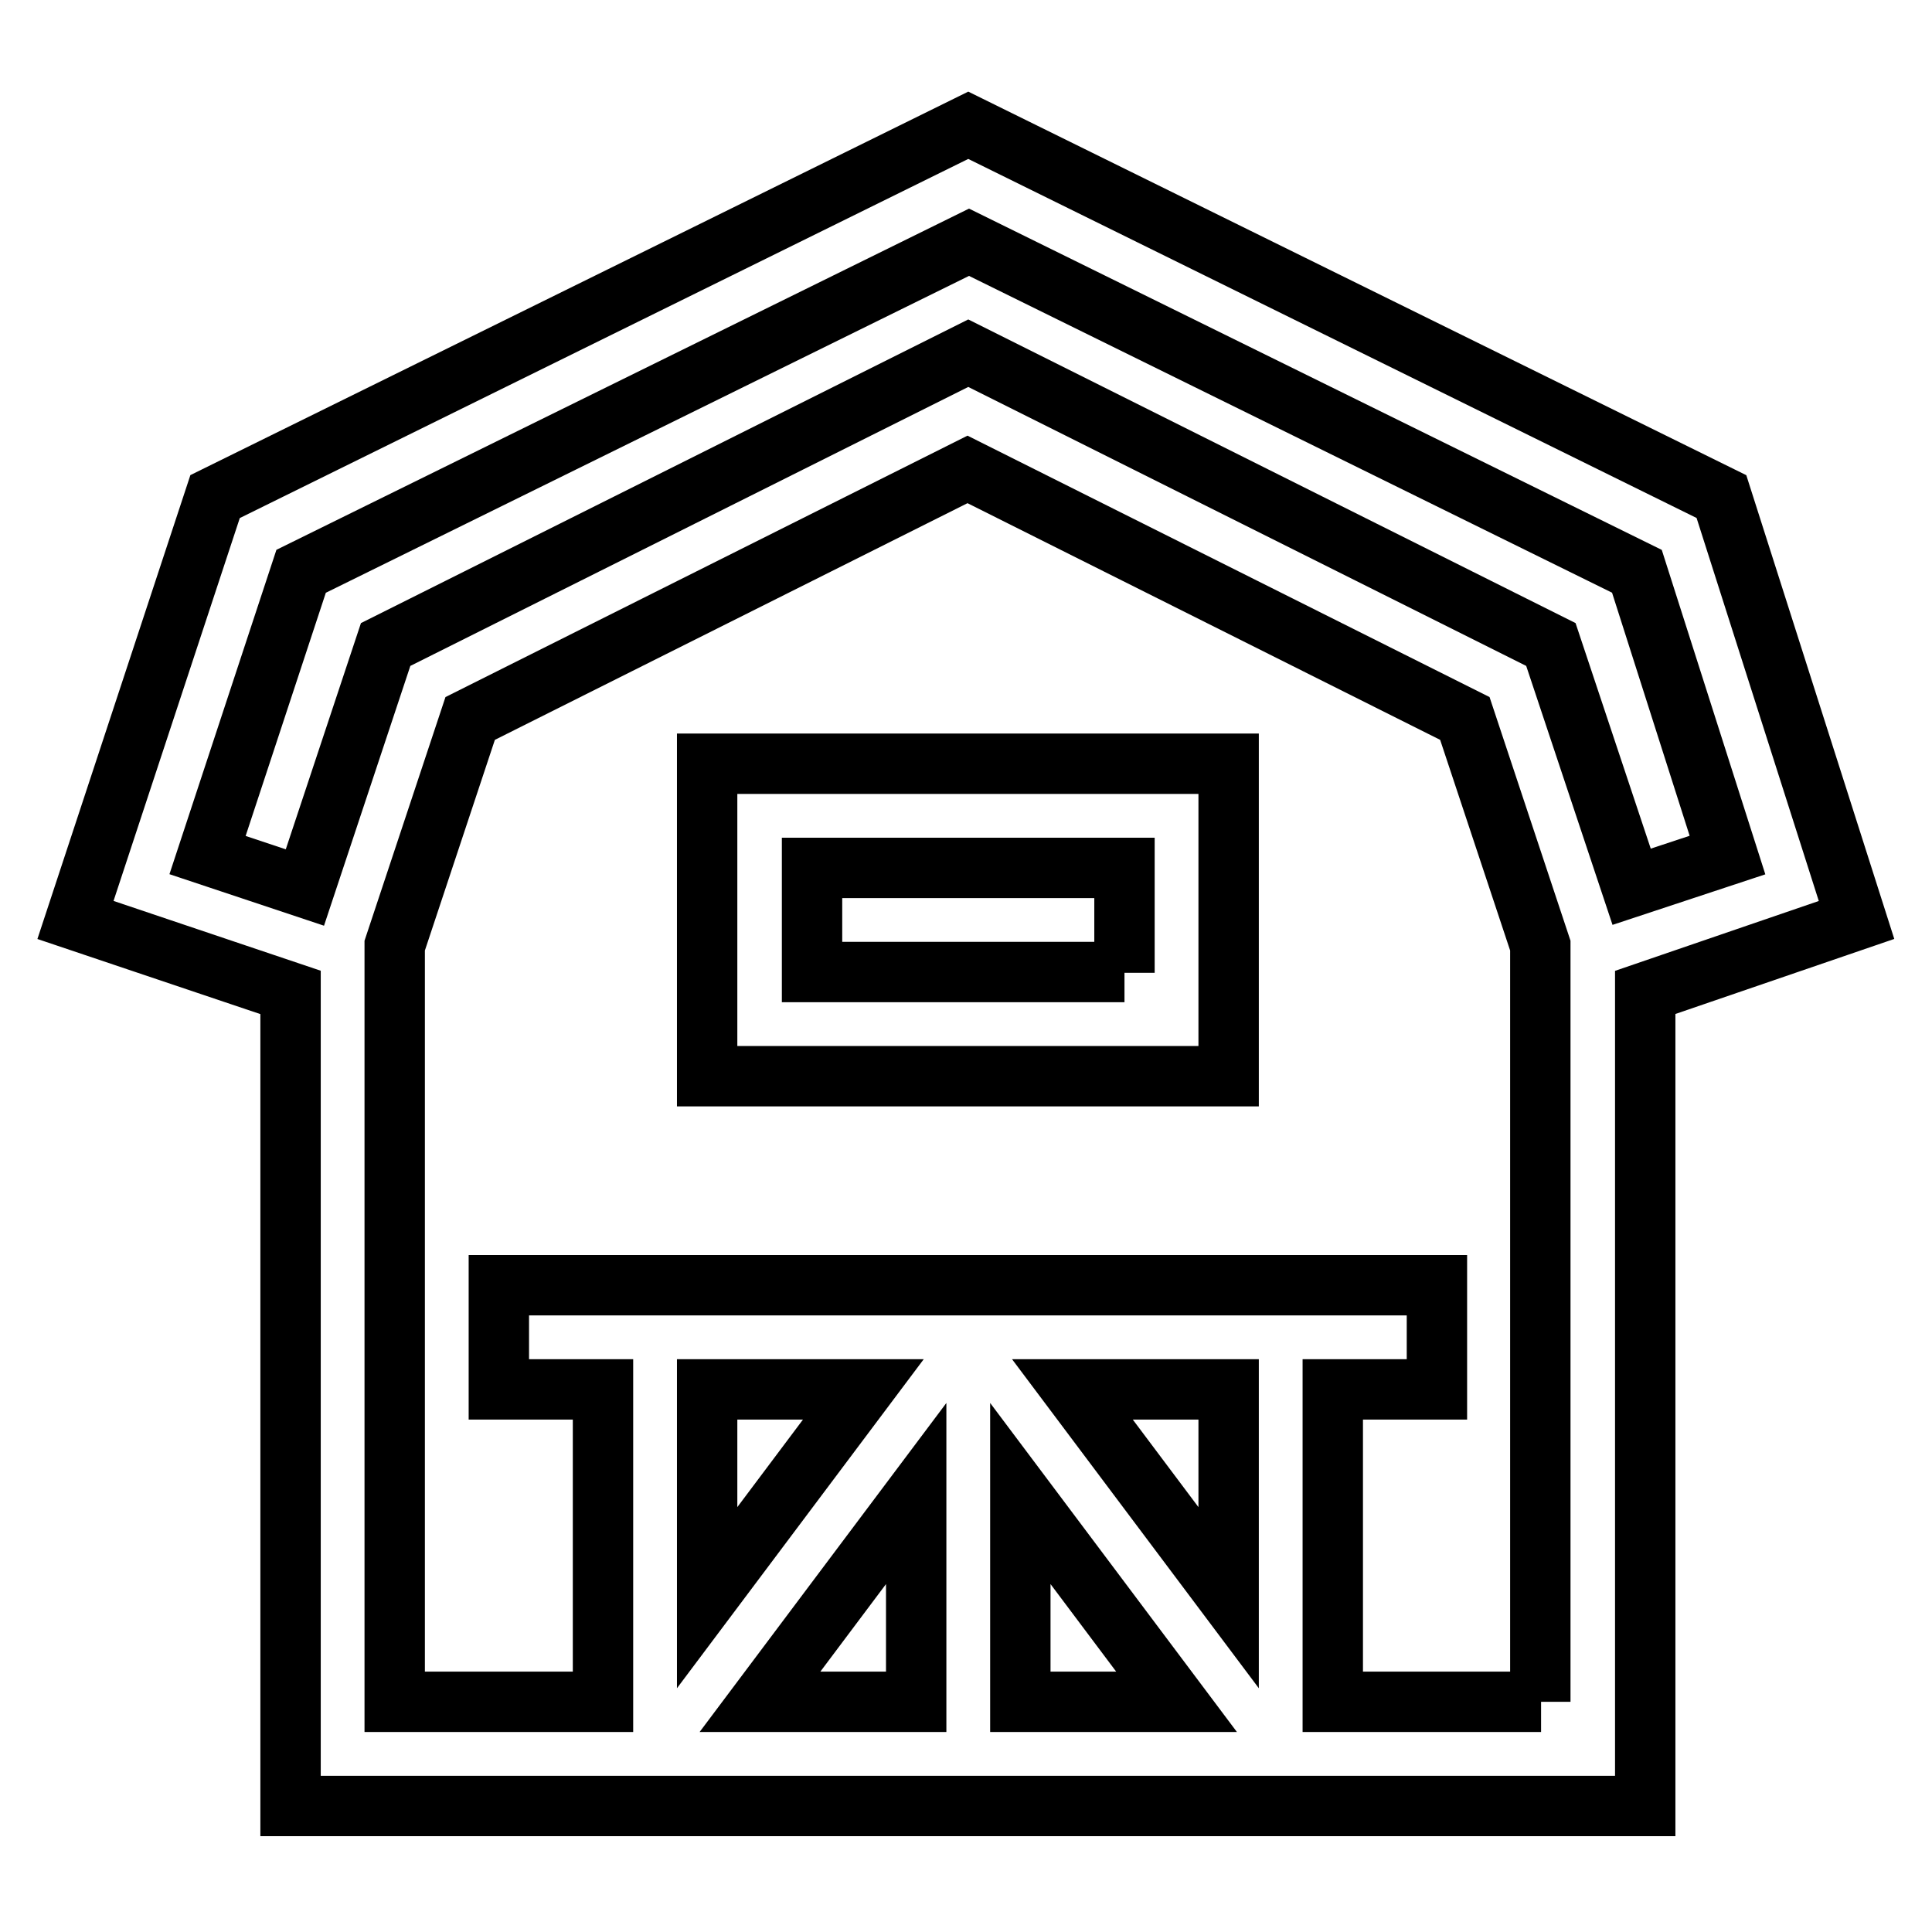
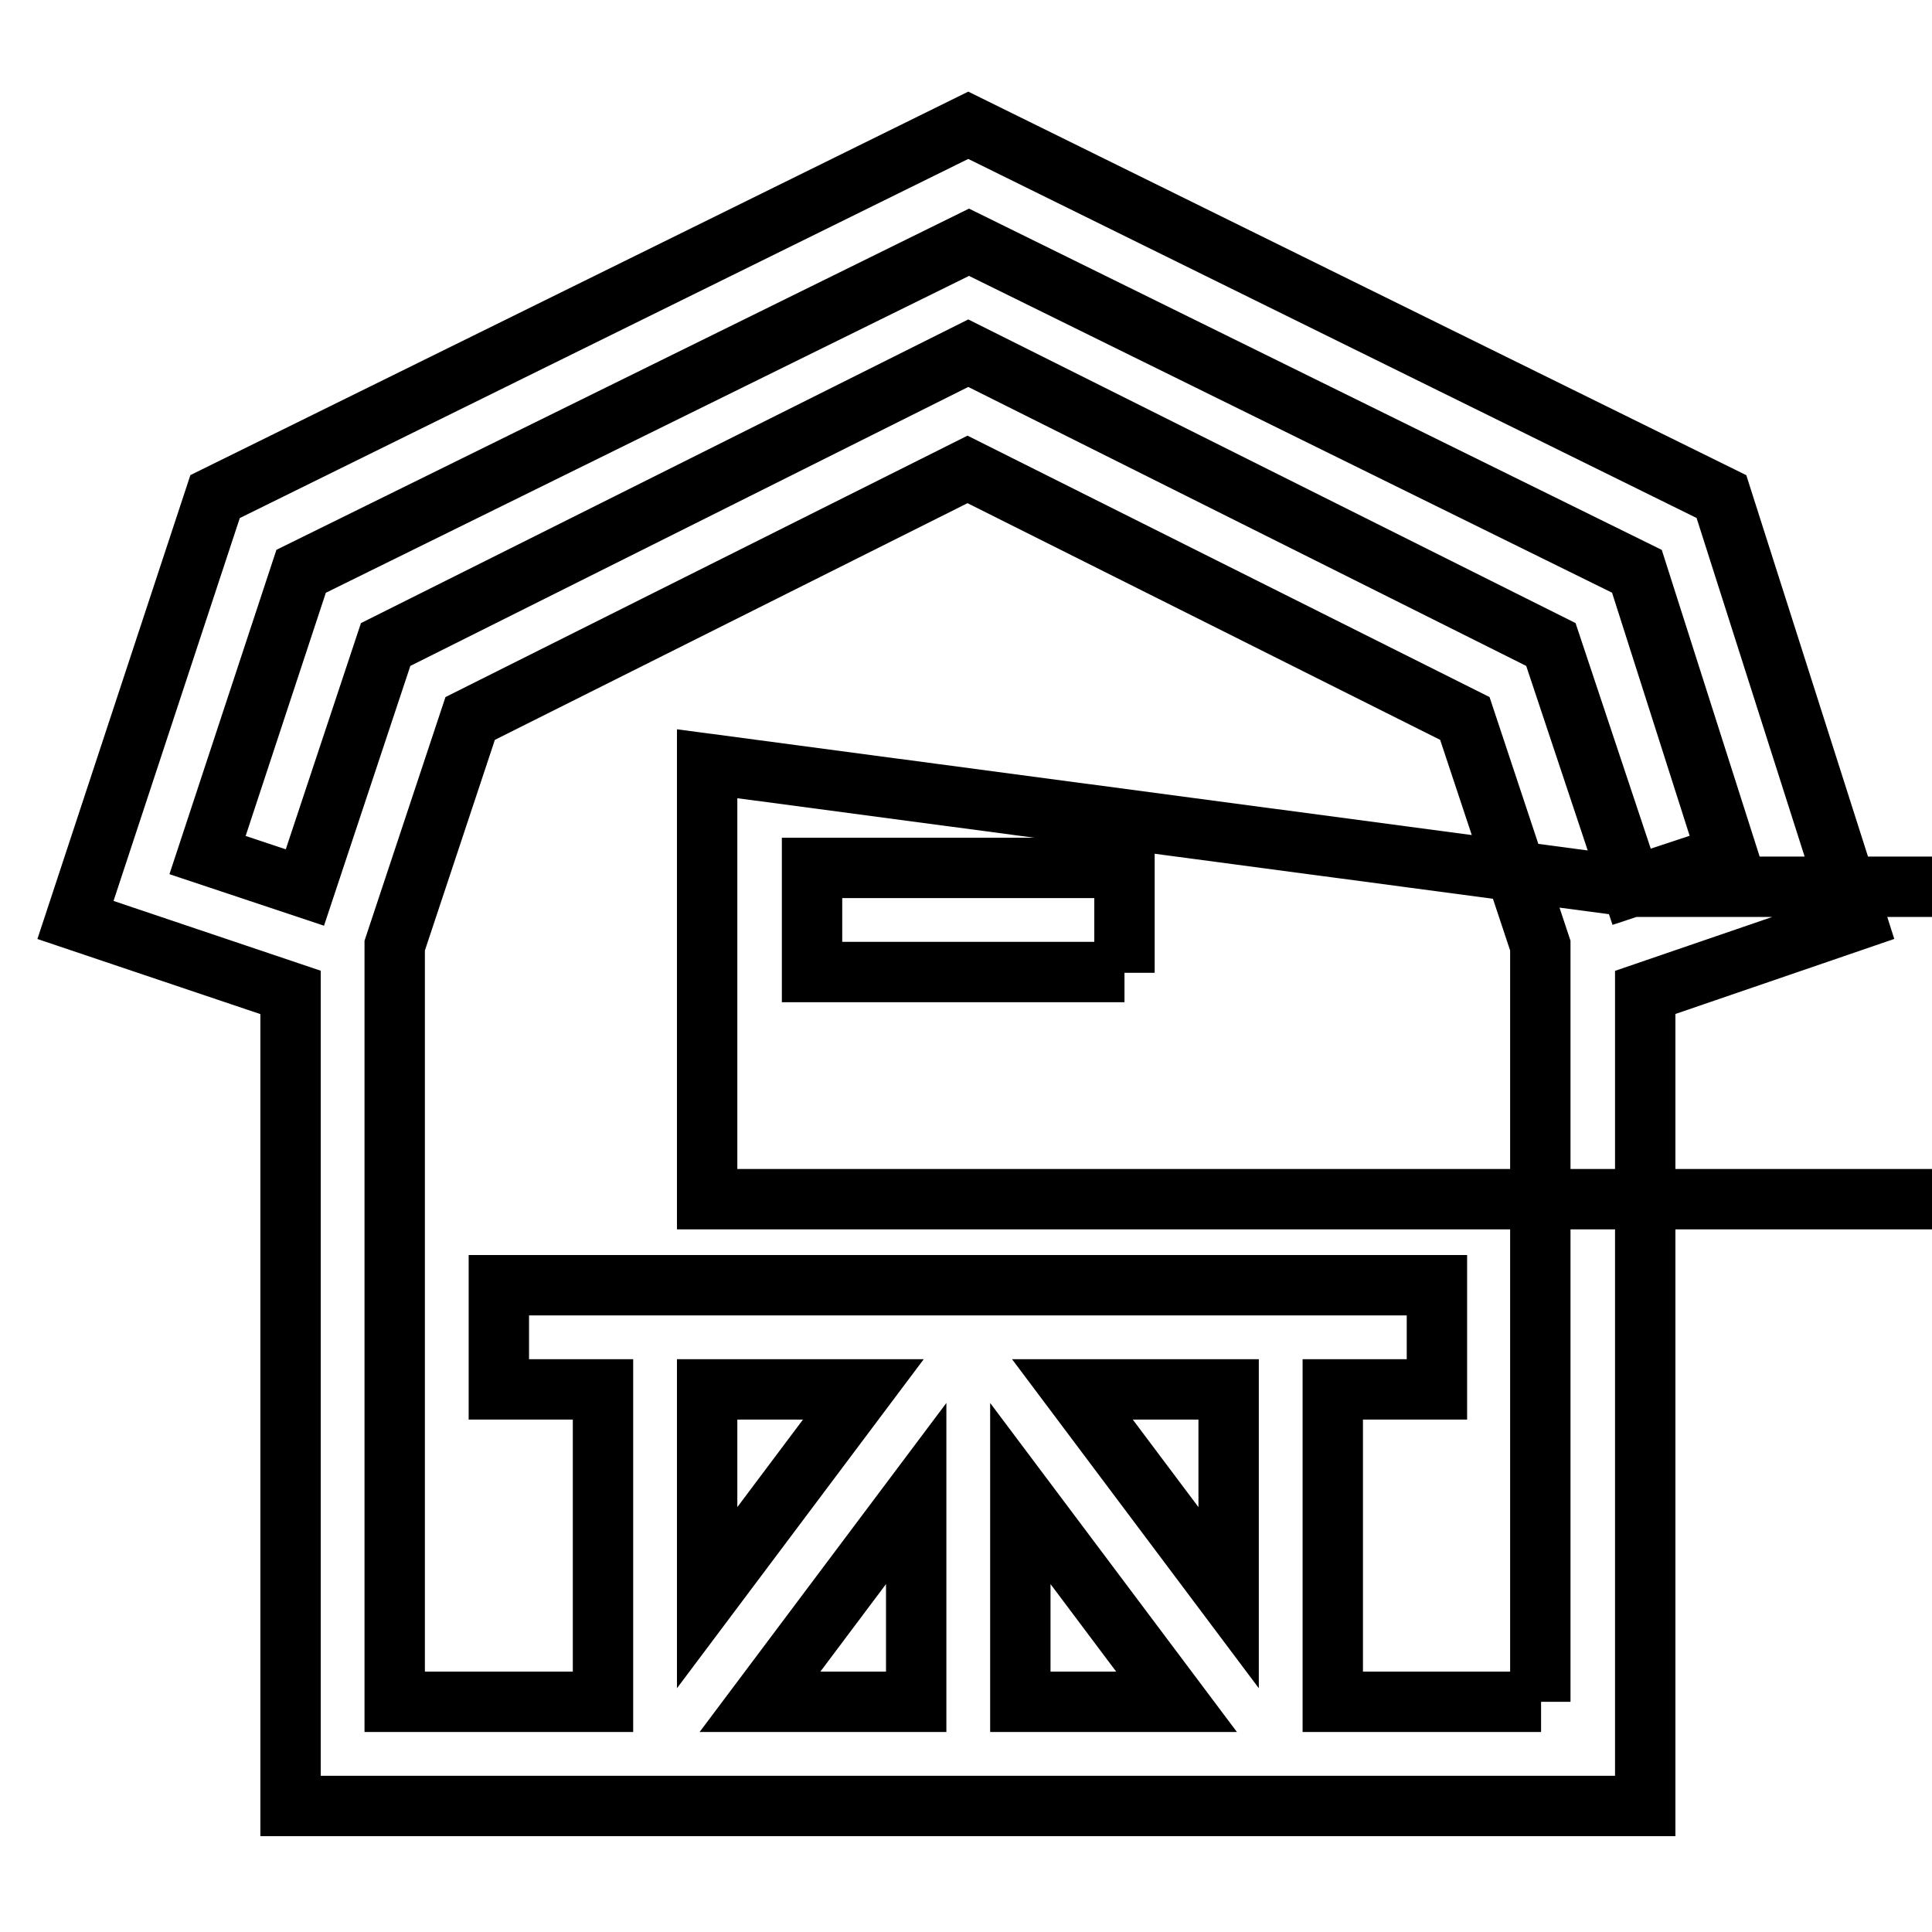
<svg xmlns="http://www.w3.org/2000/svg" version="1.1" x="0px" y="0px" viewBox="0 0 256 256" enable-background="new 0 0 256 256" xml:space="preserve">
  <g>
-     <path stroke-width="8" fill-opacity="0" stroke="#000000" d="M228.1,65.8l-99.8-49.2L28.5,65.8L10,121.9l28.5,9.6v107.8H218V131.5l28-9.6L228.1,65.8L228.1,65.8z  M121.4,225.5h-20.7l20.7-27.6V225.5z M93.7,211.7v-27.6h20.7L93.7,211.7L93.7,211.7z M135.2,225.5v-27.6l20.7,27.6H135.2 L135.2,225.5z M162.8,211.7l-20.7-27.6h20.7V211.7L162.8,211.7z M204.2,225.5h-27.6v-41.4h13.8v-13.8H66.1v13.8h13.8v41.4H52.3 V125.3l10-30.1l65.9-33l65.9,33l10,30.1V225.5L204.2,225.5z M216.2,117.5l-10.7-32.1l-77.2-38.6L51.1,85.4l-10.7,32.2l-12.9-4.3 l12.4-37.6l88.5-43.6l88.5,43.6l12,37.6L216.2,117.5z M93.7,101.2h69.1v41.4H93.7V101.2L93.7,101.2z M149,128.9V115h-41.4v13.8H149 z" />
+     <path stroke-width="8" fill-opacity="0" stroke="#000000" d="M228.1,65.8l-99.8-49.2L28.5,65.8L10,121.9l28.5,9.6v107.8H218V131.5l28-9.6L228.1,65.8L228.1,65.8z  M121.4,225.5h-20.7l20.7-27.6V225.5z M93.7,211.7v-27.6h20.7L93.7,211.7L93.7,211.7z M135.2,225.5v-27.6l20.7,27.6H135.2 L135.2,225.5z M162.8,211.7l-20.7-27.6h20.7V211.7L162.8,211.7z M204.2,225.5h-27.6v-41.4h13.8v-13.8H66.1v13.8h13.8v41.4H52.3 V125.3l10-30.1l65.9-33l65.9,33l10,30.1V225.5L204.2,225.5z M216.2,117.5l-10.7-32.1l-77.2-38.6L51.1,85.4l-10.7,32.2l-12.9-4.3 l12.4-37.6l88.5-43.6l88.5,43.6l12,37.6L216.2,117.5z h69.1v41.4H93.7V101.2L93.7,101.2z M149,128.9V115h-41.4v13.8H149 z" />
  </g>
</svg>